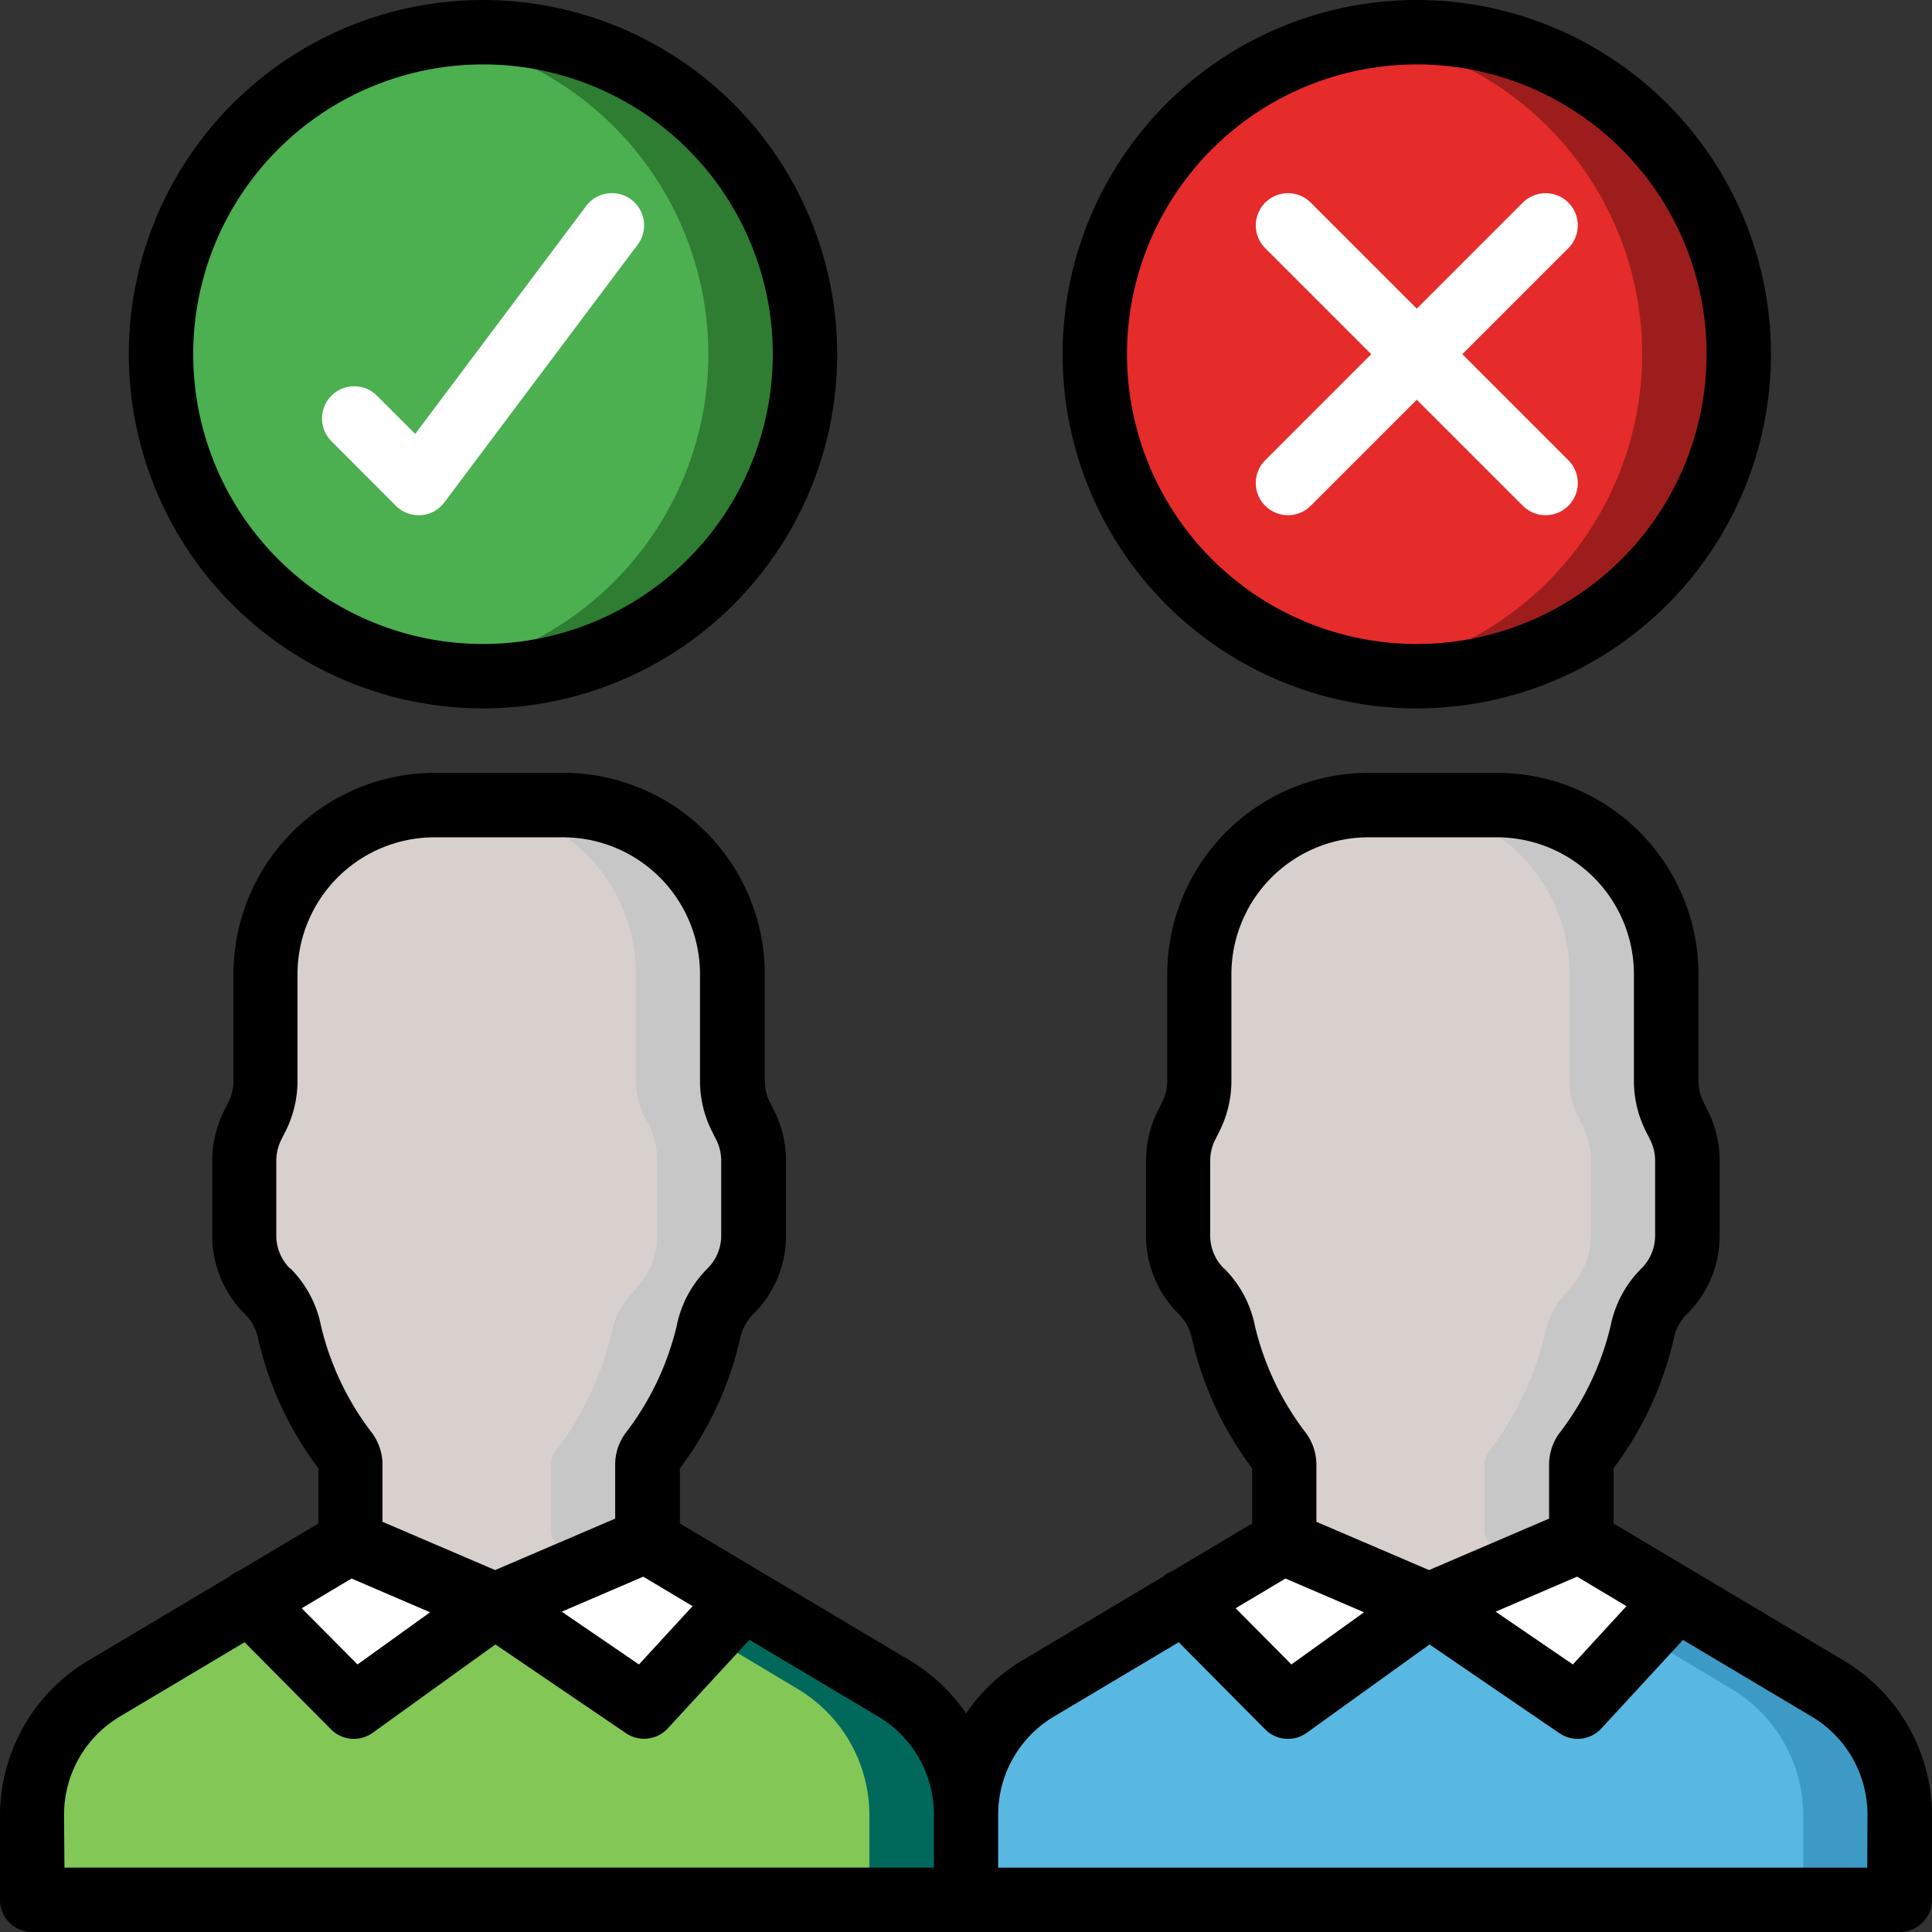
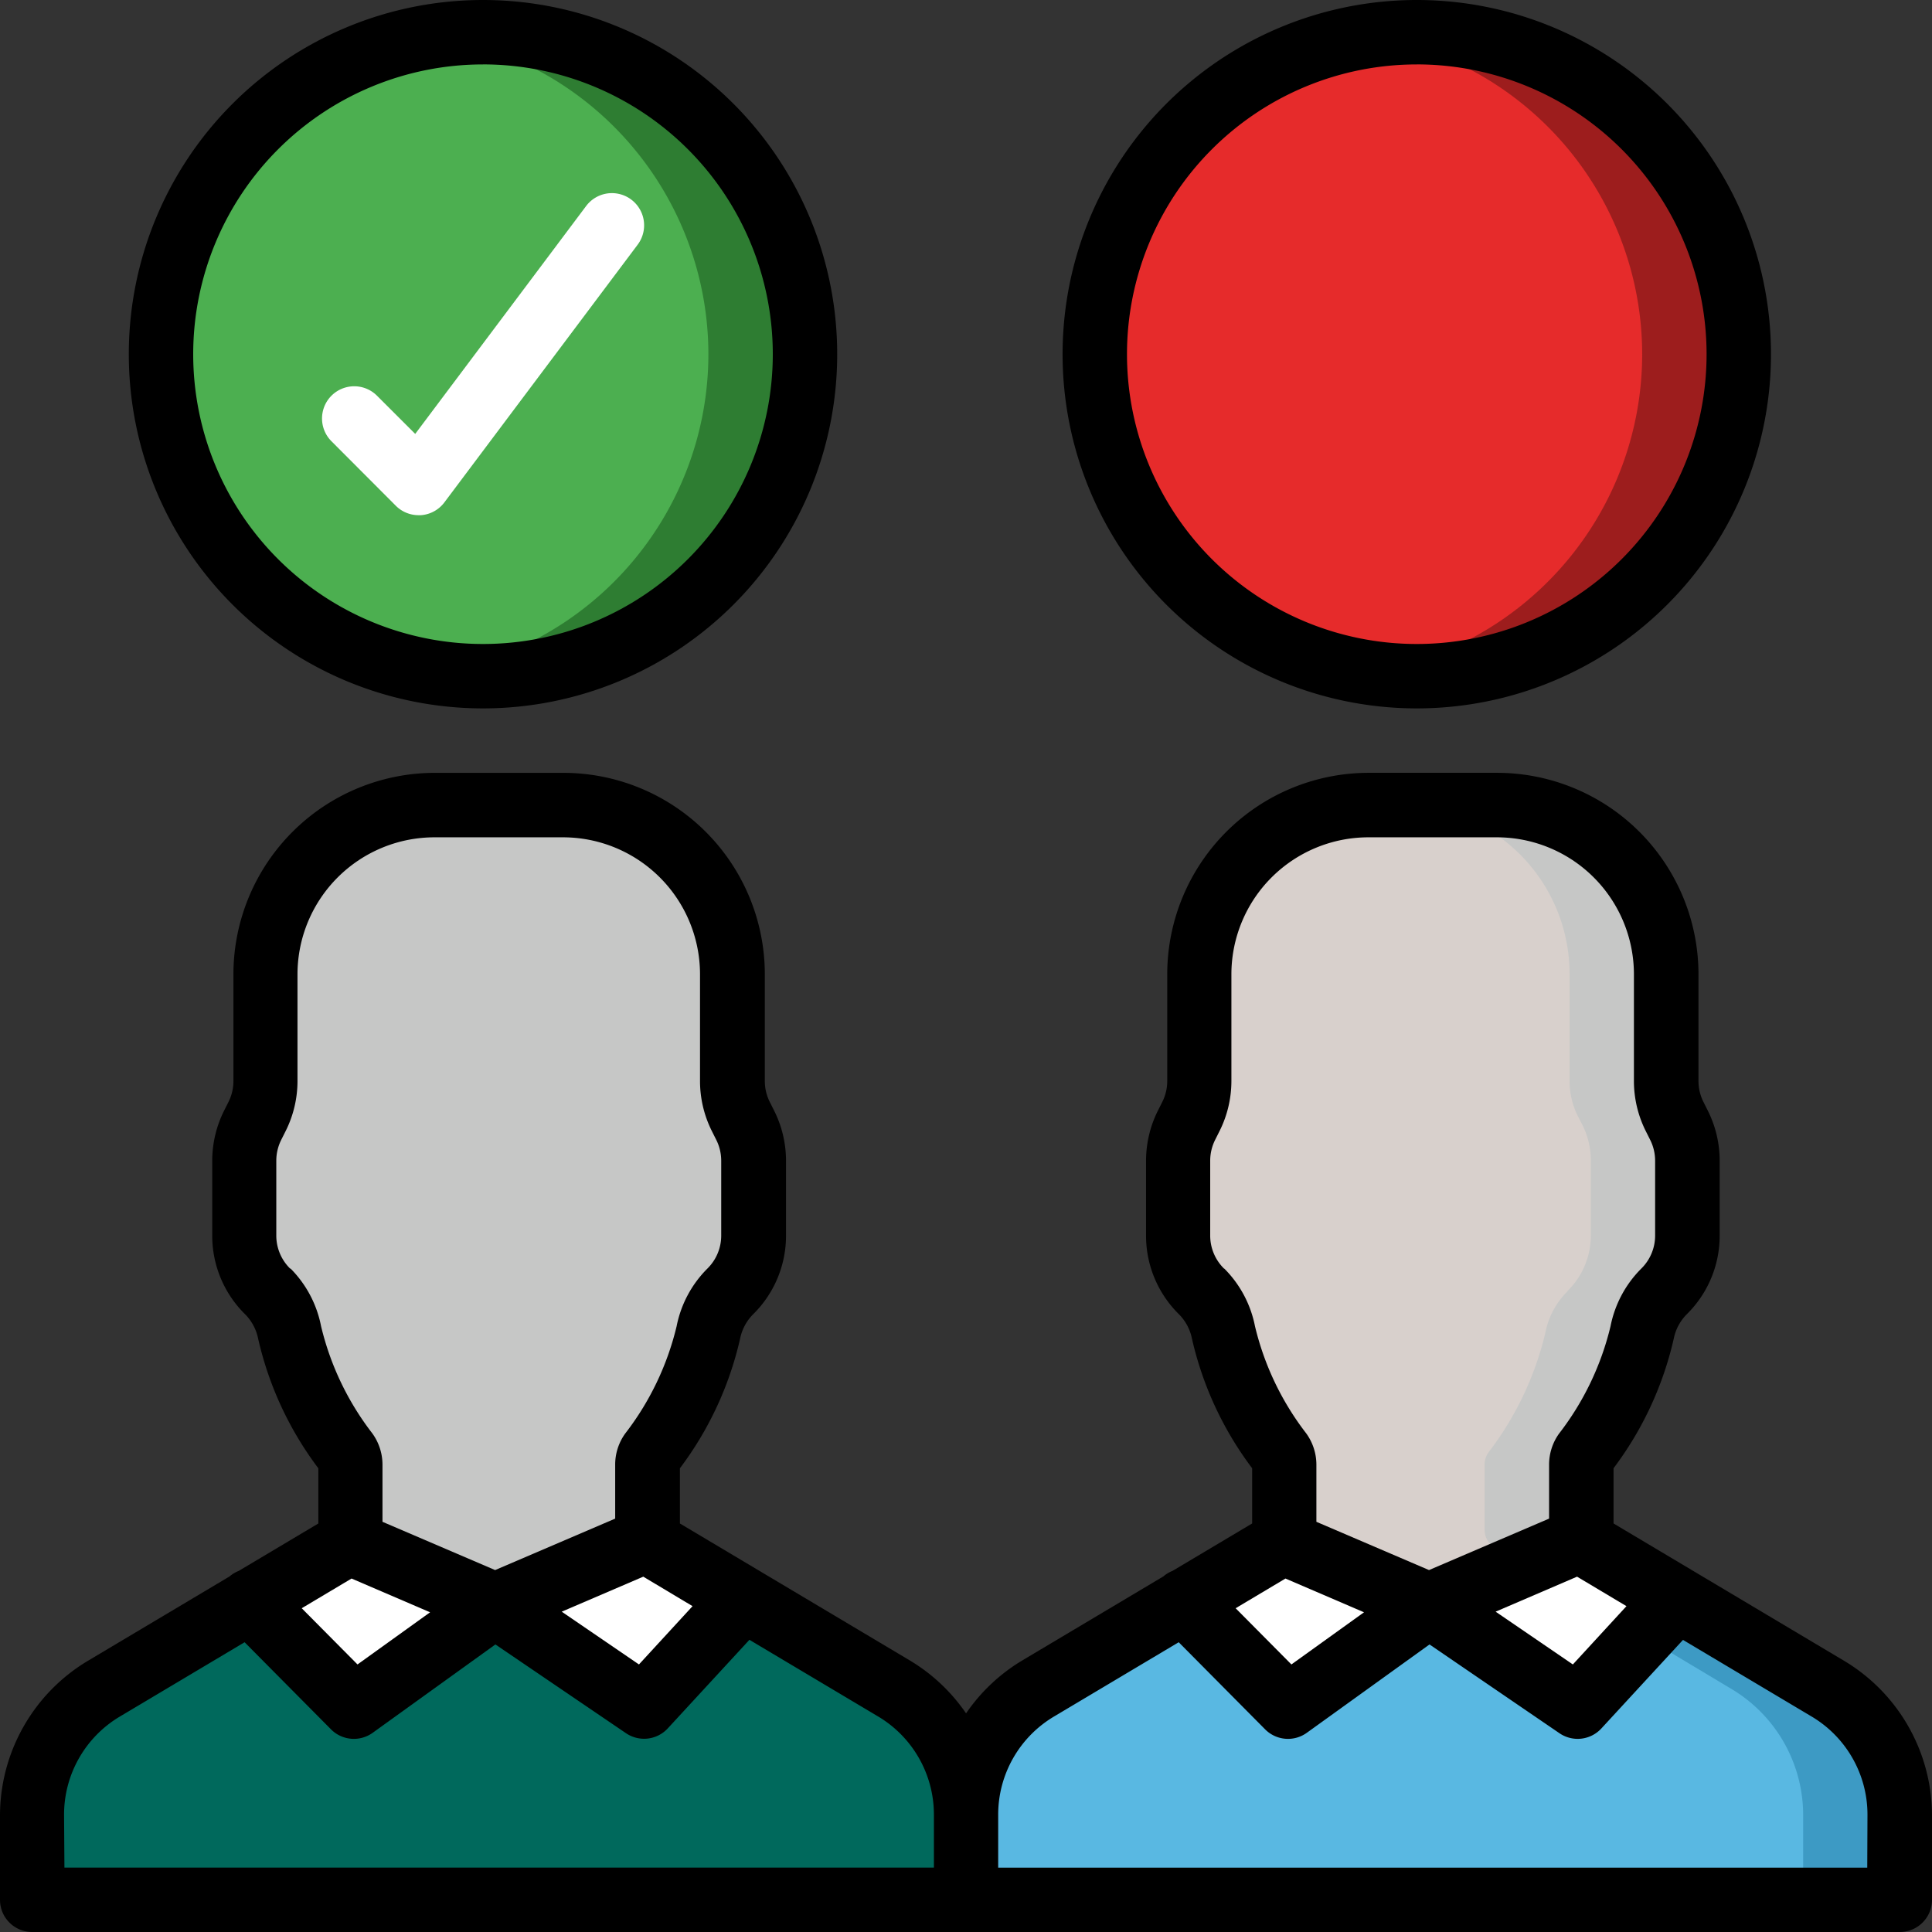
<svg xmlns="http://www.w3.org/2000/svg" width="62.968" height="62.968" viewBox="0 0 62.968 62.968">
  <rect x="0" y="0" width="62.968" height="62.968" fill="#333333" stroke="none" />
  <defs>
    <style>.a{fill:#c6c7c6;}.b{fill:#d8d0cc;}.c{fill:#00695c;}.d{fill:#83c757;}.e{fill:#fff;}.f{fill:#95a5a5;}.g{fill:#3d9ac4;}.h{fill:#59b8e2;}.i{fill:#2e7d32;}.j{fill:#4caf50;}.k{fill:#9d1d1d;}.l{fill:#e62b2b;}</style>
  </defs>
  <g transform="translate(0)">
    <g transform="translate(1.049 1.05)">
      <path class="a" d="M37.967,245.243v2.771H7.533v-2.771a4.787,4.787,0,0,1,2.351-4.114l2.771-1.658,1.983-1.175,2.928-1.753a.523.523,0,0,0,.231-.22.569.569,0,0,0,.115-.367v-2.13a.677.677,0,0,0-.136-.4,10.315,10.315,0,0,1-1.847-3.9,2.591,2.591,0,0,0-.714-1.333v-.01a2.533,2.533,0,0,1-.766-1.816v-2.445a2.593,2.593,0,0,1,.273-1.154l.147-.283a2.561,2.561,0,0,0,.273-1.154V217.82a5.509,5.509,0,0,1,5.531-5.489h4.156a5.509,5.509,0,0,1,5.531,5.489v3.505a2.562,2.562,0,0,0,.273,1.154l.147.283a2.592,2.592,0,0,1,.273,1.154v2.445a2.533,2.533,0,0,1-.766,1.816v.01a2.59,2.59,0,0,0-.714,1.333,10.313,10.313,0,0,1-1.847,3.9.677.677,0,0,0-.136.4v2.13a.674.674,0,0,0,.2.483.741.741,0,0,0,.147.1l2.76,1.648,4.922,2.938A4.789,4.789,0,0,1,37.967,245.243Z" transform="translate(-7.533 -187.145)" />
-       <path class="b" d="M34.819,245.243v2.771H7.533v-2.771a4.787,4.787,0,0,1,2.351-4.114l2.771-1.658,1.983-1.175,2.928-1.753a.523.523,0,0,0,.231-.22.569.569,0,0,0,.115-.367v-2.13a.677.677,0,0,0-.136-.4,10.315,10.315,0,0,1-1.847-3.9,2.591,2.591,0,0,0-.714-1.333v-.01a2.533,2.533,0,0,1-.766-1.816v-2.445a2.593,2.593,0,0,1,.273-1.154l.147-.283a2.561,2.561,0,0,0,.273-1.154V217.82a5.509,5.509,0,0,1,5.531-5.489H21.68a5.509,5.509,0,0,1,5.531,5.489v3.505a2.562,2.562,0,0,0,.273,1.154l.147.283a2.592,2.592,0,0,1,.273,1.154v2.445a2.533,2.533,0,0,1-.766,1.816v.01a2.589,2.589,0,0,0-.714,1.333,10.313,10.313,0,0,1-1.847,3.9.677.677,0,0,0-.136.4v2.13a.674.674,0,0,0,.2.483.741.741,0,0,0,.147.1l2.76,1.648,4.922,2.938A4.788,4.788,0,0,1,34.819,245.243Z" transform="translate(-7.533 -187.145)" />
      <path class="c" d="M37.967,429.647v2.771H7.533v-2.771a4.787,4.787,0,0,1,2.351-4.114l2.771-1.658,1.983-1.175,2.078,2.1,1.312,1.322,3.064-2.2,1.532-1.1,2.918,1.983,1.931,1.322,2.12-2.309,1.049-1.133.053-.084,4.922,2.938A4.787,4.787,0,0,1,37.967,429.647Z" transform="translate(-7.533 -371.549)" />
-       <path class="d" d="M34.819,429.647v2.771H7.533v-2.771a4.787,4.787,0,0,1,2.351-4.114l2.771-1.658,2.225-.9,1.837,1.826,1.312,1.322,3.064-2.2,2.183-.945,2.267,1.826,1.952-2.12.053-.084,2.046,1.217,2.875,1.721A4.787,4.787,0,0,1,34.819,429.647Z" transform="translate(-7.533 -371.549)" />
      <g transform="translate(7.105 49.178)">
        <path class="e" d="M73.29,409.493l-4.6,3.306-3.39-3.421,2.928-1.753a.523.523,0,0,0,.231-.22l.031.021Z" transform="translate(-65.304 -407.405)" />
        <path class="e" d="M138.312,409.423l-.053.084-3.169,3.442-4.849-3.306,4.807-2.067.357.094a.741.741,0,0,0,.147.1Z" transform="translate(-122.256 -407.555)" />
      </g>
      <path class="f" d="M65.154,423.3l-.021-.021" transform="translate(-58.049 -372.147)" />
      <path class="a" d="M285.434,245.243v2.771H255v-2.771a4.787,4.787,0,0,1,2.351-4.114l2.771-1.658L262.1,238.3l2.928-1.753a.523.523,0,0,0,.231-.22.568.568,0,0,0,.115-.367v-2.13a.677.677,0,0,0-.136-.4,10.315,10.315,0,0,1-1.847-3.9,2.591,2.591,0,0,0-.714-1.333v-.01a2.533,2.533,0,0,1-.766-1.816v-2.445a2.593,2.593,0,0,1,.273-1.154l.147-.283a2.561,2.561,0,0,0,.273-1.154V217.82a5.509,5.509,0,0,1,5.531-5.489H272.3a5.509,5.509,0,0,1,5.531,5.489v3.505a2.562,2.562,0,0,0,.273,1.154l.147.283a2.593,2.593,0,0,1,.273,1.154v2.445a2.533,2.533,0,0,1-.766,1.816v.01a2.59,2.59,0,0,0-.714,1.333,10.313,10.313,0,0,1-1.847,3.9.677.677,0,0,0-.136.4v2.13a.674.674,0,0,0,.2.483.742.742,0,0,0,.147.1l2.76,1.648,4.922,2.938A4.789,4.789,0,0,1,285.434,245.243Z" transform="translate(-224.566 -187.145)" />
      <path class="b" d="M282.286,245.243v2.771H255v-2.771a4.787,4.787,0,0,1,2.351-4.114l2.771-1.658L262.1,238.3l2.928-1.753a.523.523,0,0,0,.231-.22.568.568,0,0,0,.115-.367v-2.13a.677.677,0,0,0-.136-.4,10.315,10.315,0,0,1-1.847-3.9,2.591,2.591,0,0,0-.714-1.333v-.01a2.533,2.533,0,0,1-.766-1.816v-2.445a2.593,2.593,0,0,1,.273-1.154l.147-.283a2.561,2.561,0,0,0,.273-1.154V217.82a5.509,5.509,0,0,1,5.531-5.489h1.007a5.509,5.509,0,0,1,5.531,5.489v3.505a2.562,2.562,0,0,0,.273,1.154l.147.283a2.594,2.594,0,0,1,.273,1.154v2.445a2.533,2.533,0,0,1-.766,1.816v.01a2.591,2.591,0,0,0-.714,1.333,10.313,10.313,0,0,1-1.847,3.9.677.677,0,0,0-.136.4v2.13a.674.674,0,0,0,.2.483.742.742,0,0,0,.147.1l2.76,1.648,4.922,2.938A4.789,4.789,0,0,1,282.286,245.243Z" transform="translate(-224.566 -187.145)" />
      <path class="g" d="M285.434,429.647v2.771H255v-2.771a4.787,4.787,0,0,1,2.351-4.114l2.771-1.658L262.1,422.7l2.078,2.1,1.312,1.322,3.064-2.2,1.532-1.1,2.918,1.983,1.931,1.322,2.12-2.309,1.049-1.133.053-.084,4.922,2.938A4.788,4.788,0,0,1,285.434,429.647Z" transform="translate(-224.566 -371.549)" />
      <path class="h" d="M282.286,429.646v2.771H255v-2.771a4.787,4.787,0,0,1,2.351-4.114l2.771-1.658,2.225-.9,1.837,1.826,1.312,1.322,3.064-2.2,2.183-.945,2.267,1.826,1.952-2.12.053-.084,2.046,1.217,2.875,1.721A4.788,4.788,0,0,1,282.286,429.646Z" transform="translate(-224.566 -371.548)" />
      <g transform="translate(37.539 49.178)">
        <path class="e" d="M320.756,409.493l-4.6,3.306-3.39-3.421,2.928-1.753a.523.523,0,0,0,.231-.22l.031.021Z" transform="translate(-312.77 -407.405)" />
        <path class="e" d="M385.779,409.423l-.053.084-3.169,3.442-4.849-3.306,4.807-2.067.357.094a.741.741,0,0,0,.147.1Z" transform="translate(-369.723 -407.555)" />
      </g>
      <path class="f" d="M312.621,423.3l-.021-.021" transform="translate(-275.082 -372.147)" />
      <path class="i" d="M62.657,18.029A10.5,10.5,0,0,1,52.162,28.523a9.494,9.494,0,0,1-1.553-.126c-.01.01-.021.01-.042,0a10.49,10.49,0,0,1,0-20.737c.021-.01.031-.01.042,0a9.5,9.5,0,0,1,1.553-.126A10.5,10.5,0,0,1,62.657,18.029Z" transform="translate(-37.47 -7.534)" />
      <path class="j" d="M59.508,18.871a10.5,10.5,0,0,1-8.9,10.369c-.01.01-.021.01-.042,0a10.49,10.49,0,0,1,0-20.737c.021-.01.031-.01.042,0A10.5,10.5,0,0,1,59.508,18.871Z" transform="translate(-37.469 -8.376)" />
      <path class="k" d="M310.124,18.029a10.5,10.5,0,0,1-10.495,10.495,9.495,9.495,0,0,1-1.553-.126c-.01.01-.021.01-.042,0a10.49,10.49,0,0,1,0-20.737c.021-.01.031-.01.042,0a9.5,9.5,0,0,1,1.553-.126A10.5,10.5,0,0,1,310.124,18.029Z" transform="translate(-254.503 -7.534)" />
      <path class="l" d="M306.975,18.871a10.5,10.5,0,0,1-8.9,10.369c-.01.01-.021.01-.042,0a10.49,10.49,0,0,1,0-20.737c.021-.01.031-.01.042,0A10.5,10.5,0,0,1,306.975,18.871Z" transform="translate(-254.502 -8.376)" />
    </g>
    <g transform="translate(0)">
      <path d="M60.1,233.74l-7.511-4.474v-1.8a11.109,11.109,0,0,0,1.96-4.213,1.57,1.57,0,0,1,.412-.791l.015-.015a3.591,3.591,0,0,0,1.072-2.569v-2.439a3.645,3.645,0,0,0-.386-1.626l-.142-.283a1.521,1.521,0,0,1-.163-.682v-3.508a6.568,6.568,0,0,0-6.583-6.539H44.626a6.568,6.568,0,0,0-6.583,6.539v3.508a1.521,1.521,0,0,1-.163.682l-.142.283a3.646,3.646,0,0,0-.386,1.626v2.439a3.591,3.591,0,0,0,1.072,2.569l.015.015a1.574,1.574,0,0,1,.412.792,11.093,11.093,0,0,0,1.959,4.212v1.8l-2.594,1.545a1.036,1.036,0,0,0-.3.181L33.3,233.741a5.872,5.872,0,0,0-1.814,1.714,5.875,5.875,0,0,0-1.815-1.714l-7.511-4.474v-1.8a11.109,11.109,0,0,0,1.959-4.213,1.57,1.57,0,0,1,.412-.791l.015-.015a3.591,3.591,0,0,0,1.072-2.569v-2.439a3.645,3.645,0,0,0-.386-1.626l-.142-.283a1.521,1.521,0,0,1-.163-.682v-3.508a6.568,6.568,0,0,0-6.583-6.539H14.191a6.568,6.568,0,0,0-6.583,6.539v3.508a1.521,1.521,0,0,1-.163.682l-.142.283a3.646,3.646,0,0,0-.386,1.626v2.439a3.591,3.591,0,0,0,1.072,2.569l.015.015a1.574,1.574,0,0,1,.412.792,11.093,11.093,0,0,0,1.959,4.212v1.8l-2.594,1.545a1.036,1.036,0,0,0-.3.181l-4.614,2.748A5.881,5.881,0,0,0,0,238.759v2.772a1.049,1.049,0,0,0,1.05,1.05H61.918a1.049,1.049,0,0,0,1.05-1.05v-2.772A5.881,5.881,0,0,0,60.1,233.74Zm-7.09-1.779-1.747,1.9-2.517-1.72L51.4,231Zm-11.114-.9,2.56,1.1-2.366,1.7-1.818-1.832Zm-2-10.1-.015-.015a1.508,1.508,0,0,1-.438-1.066v-2.439a1.521,1.521,0,0,1,.163-.682l.142-.283a3.645,3.645,0,0,0,.386-1.626v-3.507a4.467,4.467,0,0,1,4.484-4.44h4.151a4.467,4.467,0,0,1,4.484,4.44v3.508a3.643,3.643,0,0,0,.386,1.626l.142.283a1.521,1.521,0,0,1,.163.682v2.439a1.507,1.507,0,0,1-.438,1.065l-.015.015a3.649,3.649,0,0,0-1,1.875,9.225,9.225,0,0,1-1.677,3.5,1.731,1.731,0,0,0-.326,1.006v1.766l-3.913,1.677-3.671-1.573v-1.869a1.739,1.739,0,0,0-.335-1.018,9.207,9.207,0,0,1-1.667-3.49A3.65,3.65,0,0,0,39.9,220.957Zm-17.324,11-1.747,1.9-2.517-1.72L20.966,231Zm-11.114-.9,2.56,1.1-2.366,1.7-1.818-1.832Zm-2-10.1-.015-.015a1.508,1.508,0,0,1-.438-1.066v-2.439a1.521,1.521,0,0,1,.163-.682l.142-.283a3.645,3.645,0,0,0,.386-1.626v-3.507a4.467,4.467,0,0,1,4.484-4.44h4.151a4.467,4.467,0,0,1,4.484,4.44v3.508a3.643,3.643,0,0,0,.386,1.626l.142.283a1.521,1.521,0,0,1,.163.682v2.439a1.507,1.507,0,0,1-.438,1.065l-.015.015a3.649,3.649,0,0,0-1,1.875,9.225,9.225,0,0,1-1.677,3.5,1.731,1.731,0,0,0-.326,1.006v1.766l-3.913,1.677-3.671-1.573v-1.869a1.739,1.739,0,0,0-.335-1.018,9.207,9.207,0,0,1-1.667-3.49A3.65,3.65,0,0,0,9.469,220.957Zm-7.37,17.8a3.72,3.72,0,0,1,1.84-3.215l4.044-2.409,2.816,2.839a1.05,1.05,0,0,0,1.358.113l4-2.88L20.4,236.1a1.05,1.05,0,0,0,1.364-.155l2.661-2.887,4.172,2.485a3.72,3.72,0,0,1,1.841,3.216v1.723H2.1Zm58.77,1.723H32.533v-1.723a3.72,3.72,0,0,1,1.84-3.215l4.044-2.409,2.816,2.839a1.05,1.05,0,0,0,1.358.113l4-2.88,4.236,2.894a1.05,1.05,0,0,0,1.364-.155l2.661-2.887,4.172,2.485a3.72,3.72,0,0,1,1.841,3.216Z" transform="translate(0 -179.613)" />
      <path d="M45.677,23.088A11.544,11.544,0,1,0,34.133,11.544,11.544,11.544,0,0,0,45.677,23.088Zm0-20.989a9.445,9.445,0,1,1-9.445,9.445A9.445,9.445,0,0,1,45.677,2.1Z" transform="translate(-29.935)" />
      <path class="e" d="M87.788,61.387a1.048,1.048,0,0,0,.742.307l.075,0a1.048,1.048,0,0,0,.765-.417l6.3-8.4a1.049,1.049,0,0,0-1.679-1.26l-5.571,7.428L87.174,57.8a1.049,1.049,0,0,0-1.484,1.484Z" transform="translate(-74.887 -44.903)" />
      <path d="M293.144,23.088A11.544,11.544,0,1,0,281.6,11.544,11.544,11.544,0,0,0,293.144,23.088Zm0-20.989a9.445,9.445,0,1,1-9.445,9.445A9.445,9.445,0,0,1,293.144,2.1Z" transform="translate(-246.968)" />
-       <path class="e" d="M333.107,61.355a1.049,1.049,0,0,0,1.484,0l3.456-3.456,3.456,3.456a1.049,1.049,0,1,0,1.484-1.484l-3.456-3.456,3.456-3.456a1.049,1.049,0,1,0-1.484-1.484l-3.456,3.456-3.456-3.456a1.049,1.049,0,0,0-1.484,1.484l3.456,3.456-3.456,3.456a1.049,1.049,0,0,0,0,1.484Z" transform="translate(-291.871 -44.871)" />
    </g>
  </g>
</svg>